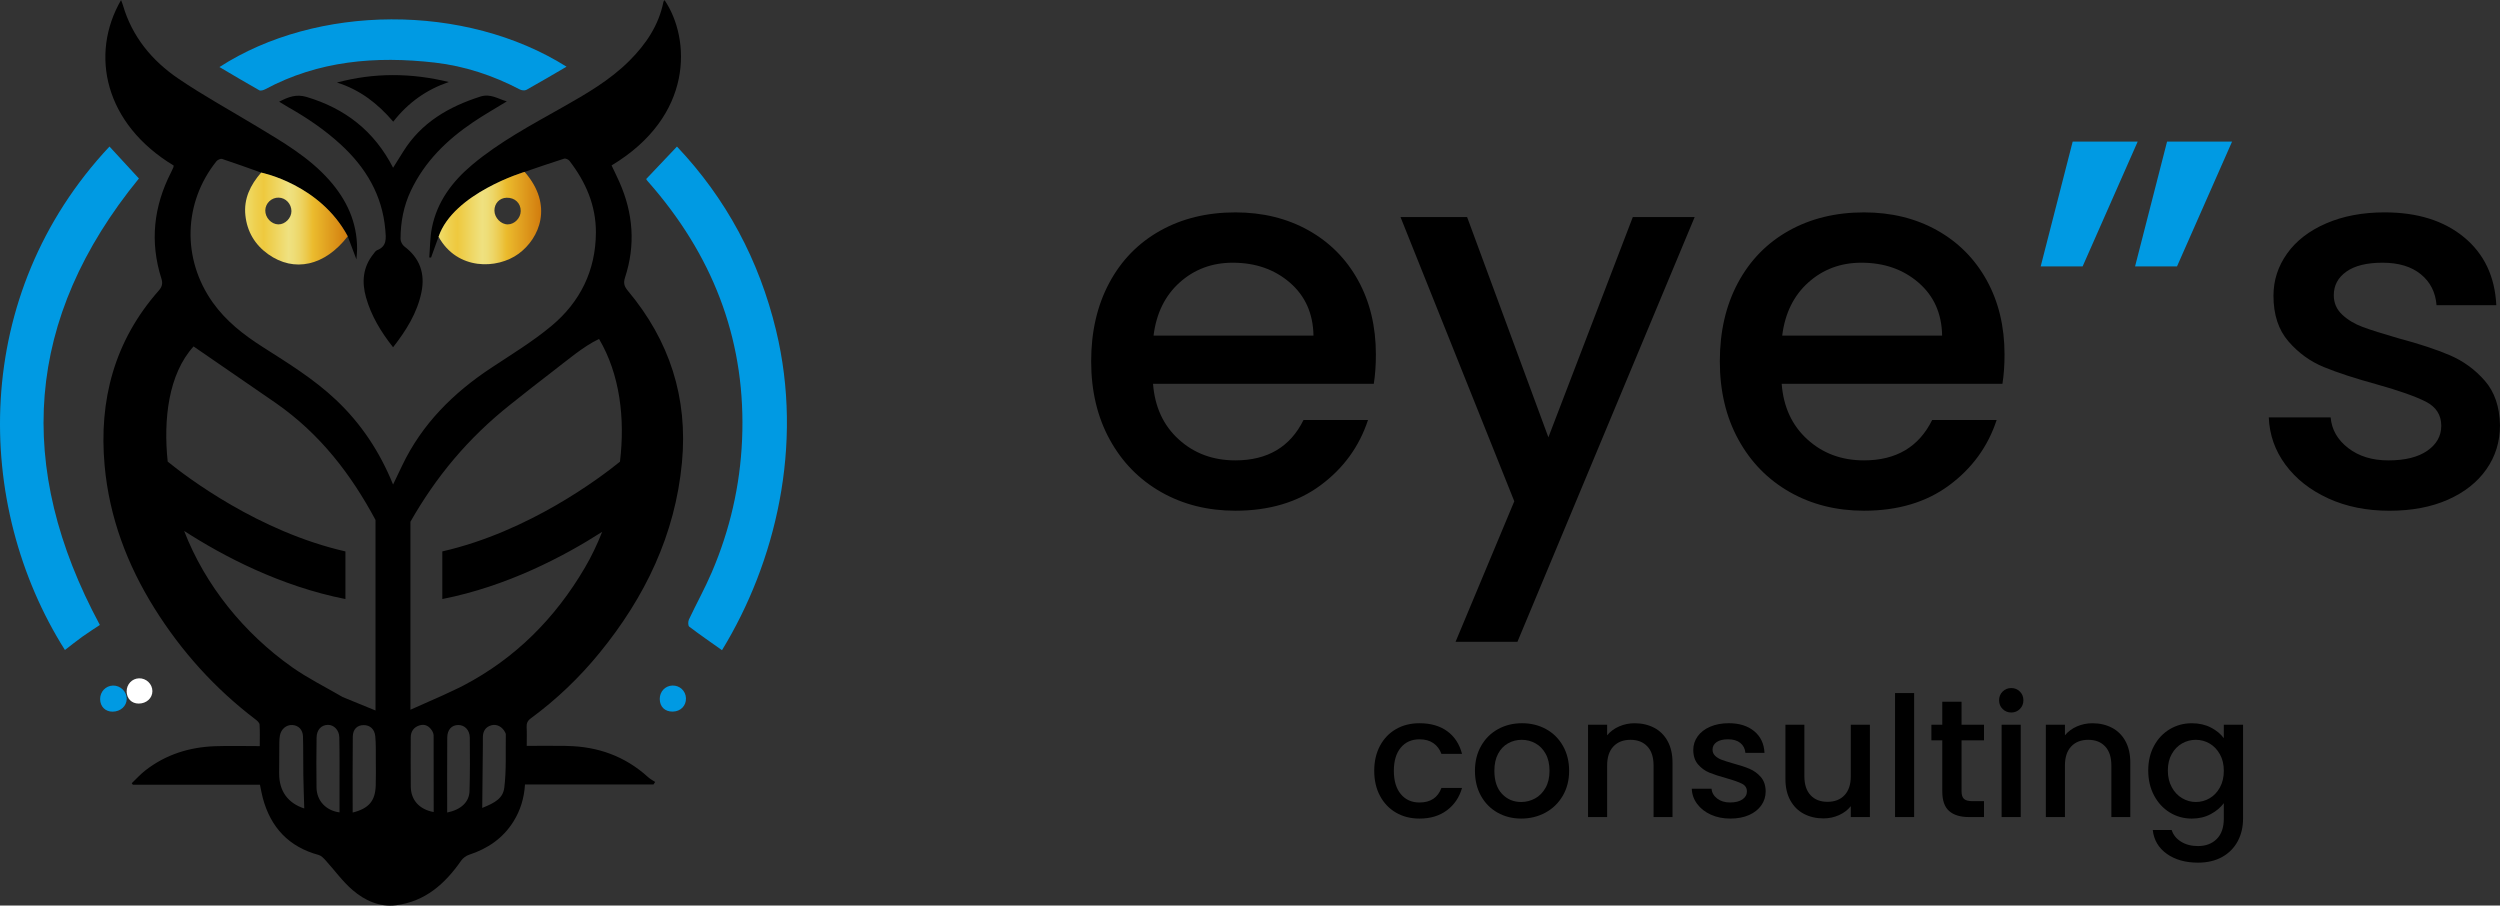
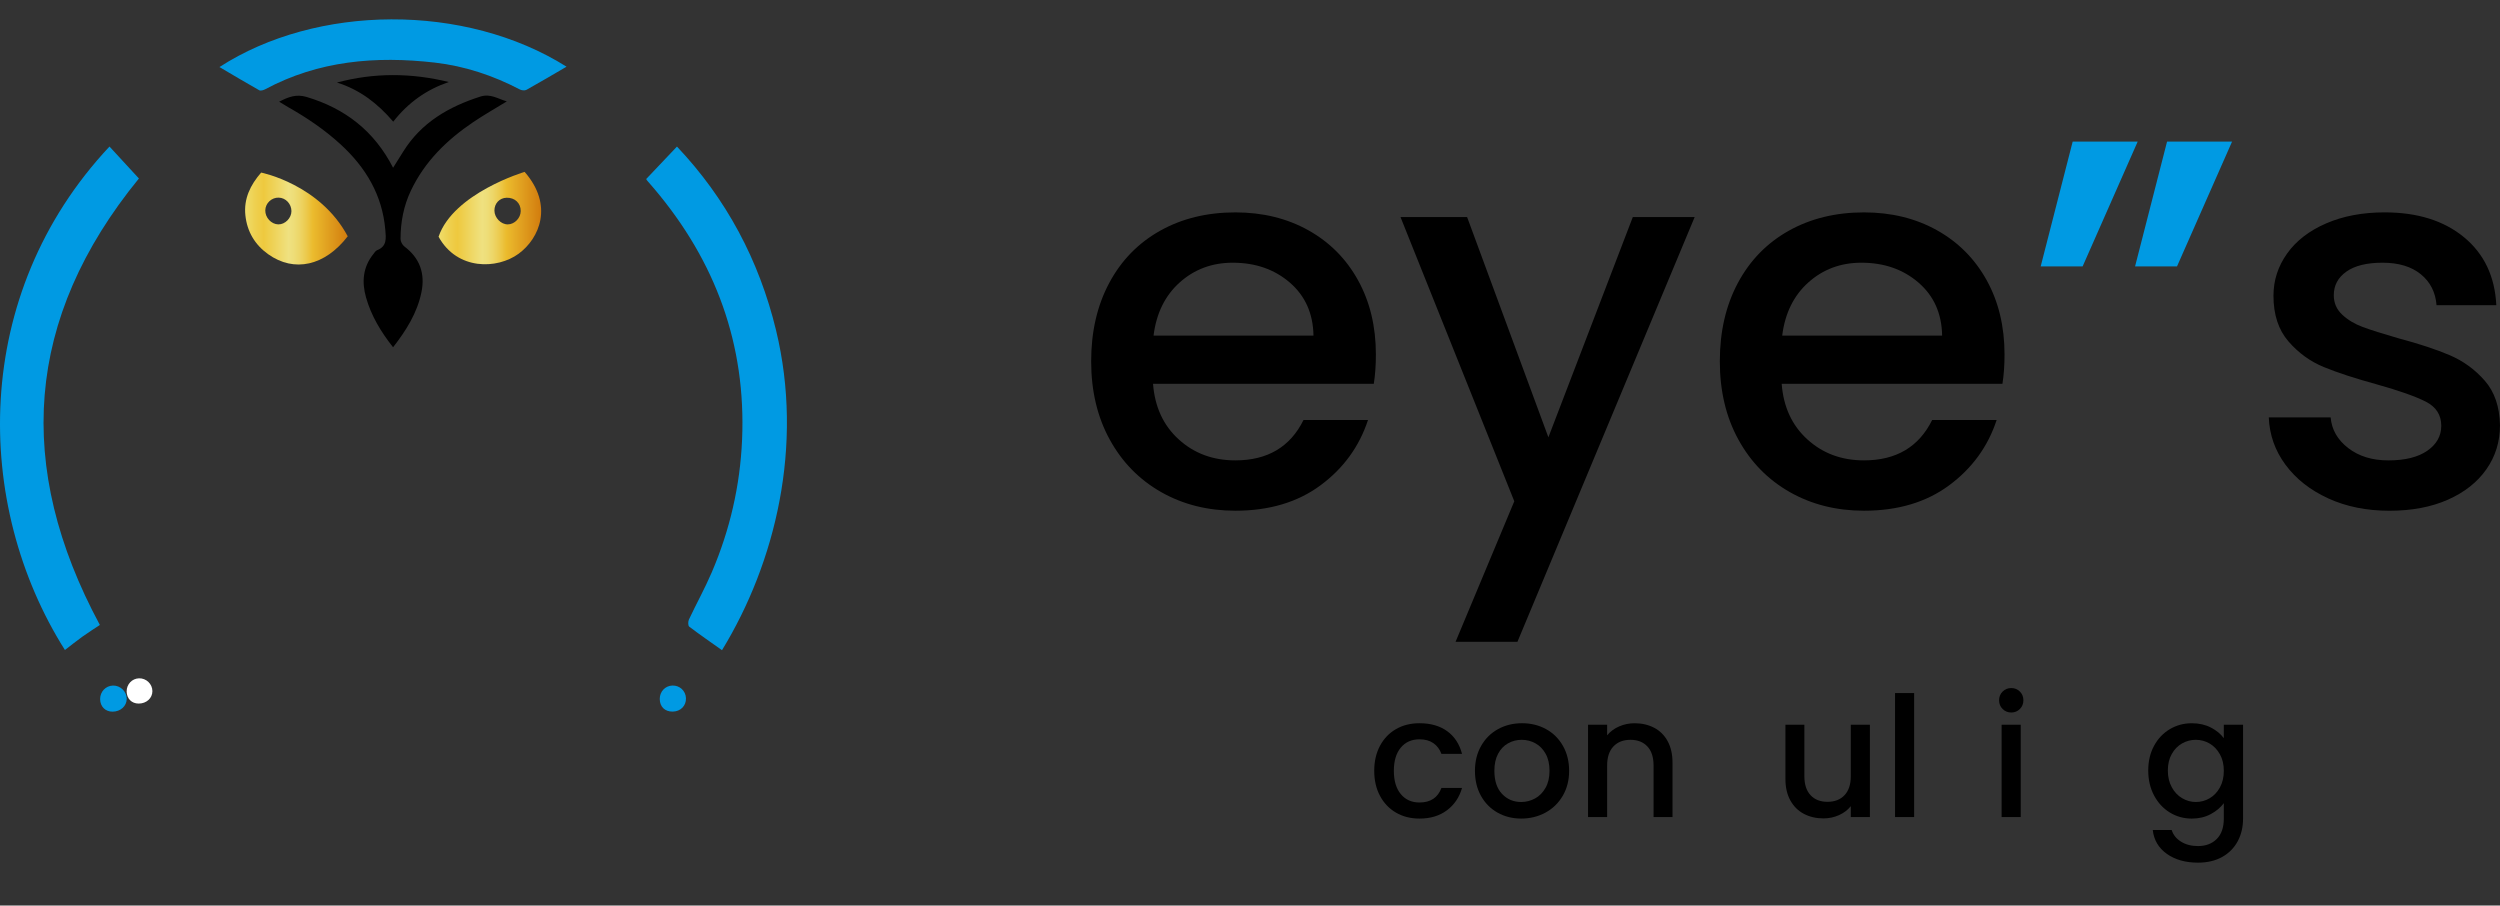
<svg xmlns="http://www.w3.org/2000/svg" xmlns:xlink="http://www.w3.org/1999/xlink" id="_レイヤー_1" data-name="レイヤー 1" viewBox="0 0 175.46 63.552">
  <rect x="0" y="0" width="175.46" height="63.552" fill="#333333" stroke="none" />
  <defs>
    <style>
      .cls-1 {
        fill: #fff;
      }

      .cls-2 {
        fill: #009ae3;
      }

      .cls-3 {
        fill: url(#Gold_05-2);
      }

      .cls-4 {
        fill: url(#Gold_05);
      }
    </style>
    <linearGradient id="Gold_05" data-name="Gold 05" x1="17.203" y1="15.338" x2="24.405" y2="15.338" gradientUnits="userSpaceOnUse">
      <stop offset="0" stop-color="#efdd6b" />
      <stop offset=".1" stop-color="#eed04f" />
      <stop offset=".182" stop-color="#eec93e" />
      <stop offset=".424" stop-color="#efe180" />
      <stop offset=".469" stop-color="#eede79" />
      <stop offset=".53" stop-color="#edd668" />
      <stop offset=".6" stop-color="#ecc94b" />
      <stop offset=".661" stop-color="#ebbb2d" />
      <stop offset="1" stop-color="#d27c0e" />
    </linearGradient>
    <linearGradient id="Gold_05-2" data-name="Gold 05" x1="30.781" y1="15.306" x2="37.981" y2="15.306" xlink:href="#Gold_05" />
  </defs>
  <path class="cls-1" d="M9.756,47.607c-.49.015-.872.42-.867.918.005.508.351.857.847.855.544-.002.961-.381.96-.873-.001-.501-.433-.915-.939-.9Z" />
  <path d="M96.417,26.938h-15.492c.123,1.619.723,2.92,1.803,3.901,1.079.982,2.404,1.472,3.974,1.472,2.257,0,3.851-.944,4.784-2.834h4.526c-.613,1.865-1.724,3.392-3.33,4.582-1.607,1.19-3.601,1.785-5.98,1.785-1.938,0-3.674-.436-5.207-1.307-1.534-.871-2.736-2.097-3.606-3.68-.871-1.582-1.307-3.416-1.307-5.501,0-2.085.423-3.919,1.27-5.501.846-1.582,2.036-2.802,3.57-3.661,1.533-.859,3.293-1.288,5.281-1.288,1.914,0,3.619.418,5.115,1.251,1.496.834,2.662,2.005,3.496,3.514.834,1.509,1.251,3.245,1.251,5.207,0,.761-.05,1.448-.147,2.06ZM92.185,23.553c-.025-1.545-.577-2.784-1.656-3.717-1.08-.932-2.417-1.398-4.011-1.398-1.448,0-2.686.46-3.717,1.38-1.03.92-1.644,2.165-1.84,3.735h11.223Z" />
  <path d="M118.938,15.236l-12.438,29.807h-4.342l4.121-9.862-7.985-19.945h4.674l5.704,15.456,5.924-15.456h4.342Z" />
  <path d="M140.538,26.938h-15.492c.122,1.619.723,2.92,1.803,3.901,1.079.982,2.404,1.472,3.974,1.472,2.257,0,3.851-.944,4.784-2.834h4.526c-.613,1.865-1.724,3.392-3.33,4.582-1.607,1.19-3.6,1.785-5.98,1.785-1.938,0-3.674-.436-5.207-1.307-1.534-.871-2.736-2.097-3.606-3.68-.871-1.582-1.306-3.416-1.306-5.501,0-2.085.423-3.919,1.269-5.501.847-1.582,2.036-2.802,3.57-3.661,1.533-.859,3.293-1.288,5.281-1.288,1.913,0,3.618.418,5.115,1.251,1.496.834,2.661,2.005,3.496,3.514.834,1.509,1.251,3.245,1.251,5.207,0,.761-.05,1.448-.147,2.06ZM136.306,23.553c-.025-1.545-.577-2.784-1.656-3.717-1.08-.932-2.416-1.398-4.011-1.398-1.448,0-2.686.46-3.717,1.38-1.03.92-1.644,2.165-1.84,3.735h11.224Z" />
  <path class="cls-2" d="M145.469,9.937h4.563l-3.864,8.758h-2.944l2.245-8.758ZM152.093,9.937h4.563l-3.864,8.758h-2.944l2.245-8.758Z" />
  <path d="M163.408,34.979c-1.264-.577-2.263-1.362-2.999-2.355-.736-.994-1.129-2.103-1.177-3.33h4.342c.073.859.484,1.577,1.233,2.153.748.577,1.686.865,2.815.865,1.177,0,2.091-.226,2.741-.681.65-.453.975-1.036.975-1.748,0-.76-.362-1.325-1.086-1.693-.724-.368-1.871-.773-3.441-1.214-1.521-.417-2.76-.822-3.717-1.215-.956-.392-1.785-.994-2.484-1.803-.699-.809-1.049-1.877-1.049-3.202,0-1.079.319-2.066.957-2.962.638-.895,1.551-1.601,2.742-2.116,1.189-.515,2.558-.773,4.103-.773,2.306,0,4.164.583,5.575,1.748,1.41,1.166,2.165,2.754,2.263,4.765h-4.195c-.073-.907-.441-1.631-1.104-2.171-.662-.539-1.558-.809-2.686-.809-1.104,0-1.951.209-2.539.626-.589.417-.883.969-.883,1.656,0,.54.196.994.589,1.362.392.368.871.656,1.435.865.564.209,1.398.473,2.502.792,1.472.392,2.68.791,3.625,1.196.944.405,1.76 1,2.447,1.785.687.785,1.042,1.828,1.067,3.128,0,1.154-.319,2.184-.956,3.091-.639.908-1.54,1.619-2.705,2.134-1.166.515-2.533.773-4.103.773-1.595,0-3.024-.289-4.287-.865Z" />
  <path d="M96.855,52.341c.27-.505.645-.895,1.123-1.17s1.027-.412,1.647-.412c.784,0,1.433.187,1.946.559.513.372.86.903,1.041,1.593h-1.446c-.118-.322-.306-.572-.565-.753s-.584-.27-.976-.27c-.549,0-.986.194-1.311.582-.325.389-.488.932-.488,1.629,0,.698.163,1.243.488,1.635.325.392.762.588,1.311.588.776,0,1.29-.341,1.541-1.023h1.446c-.188.658-.541,1.182-1.058,1.569-.518.389-1.16.583-1.929.583-.619,0-1.168-.139-1.647-.417s-.853-.671-1.123-1.176c-.271-.506-.406-1.092-.406-1.759s.135-1.252.406-1.759Z" />
  <path d="M105.105,57.034c-.494-.278-.882-.671-1.164-1.176-.282-.506-.423-1.092-.423-1.759,0-.659.145-1.242.435-1.752.29-.51.686-.901,1.188-1.176.502-.275,1.062-.412,1.682-.412.619,0,1.18.137,1.682.412s.898.666,1.188,1.176c.29.51.435,1.093.435,1.752s-.149,1.243-.447,1.752c-.298.51-.704.904-1.217,1.183-.514.278-1.08.417-1.699.417-.612,0-1.164-.139-1.658-.417ZM107.734,56.04c.302-.164.547-.412.735-.741.188-.33.282-.73.282-1.2s-.09-.868-.271-1.194c-.181-.325-.419-.571-.717-.735-.298-.164-.62-.247-.965-.247s-.664.083-.958.247-.527.41-.7.735-.259.723-.259,1.194c0,.698.178,1.237.535,1.617s.806.571,1.347.571c.345,0,.668-.083.97-.247Z" />
  <path d="M116.095,51.076c.404.212.719.526.947.941.227.416.341.918.341,1.506v3.822h-1.329v-3.623c0-.58-.145-1.024-.435-1.334-.29-.31-.686-.465-1.188-.465-.502,0-.9.155-1.194.465s-.441.754-.441,1.334v3.623h-1.341v-6.48h1.341v.741c.219-.266.5-.474.841-.623.341-.149.704-.223,1.088-.223.509,0,.966.106,1.37.317Z" />
-   <path d="M120.07,57.174c-.404-.184-.723-.435-.959-.753s-.361-.673-.376-1.064h1.388c.023.274.155.504.394.687.239.185.539.277.9.277.376,0,.668-.073.876-.218.208-.144.312-.331.312-.559,0-.243-.116-.423-.347-.54s-.598-.247-1.1-.389c-.486-.133-.882-.263-1.188-.388-.306-.126-.57-.318-.794-.576-.224-.259-.335-.6-.335-1.024,0-.345.102-.661.306-.946.204-.287.496-.512.876-.676.38-.165.818-.247,1.311-.247.737,0,1.331.187,1.782.559.451.372.692.88.723,1.522h-1.341c-.023-.289-.141-.521-.353-.694-.212-.172-.498-.258-.859-.258-.353,0-.623.066-.811.199-.188.133-.282.31-.282.529,0,.173.063.318.188.436s.278.209.459.277c.18.066.447.151.8.253.47.125.857.253,1.159.382.302.13.562.32.782.571.22.251.333.583.341 1,0,.368-.102.697-.306.988-.204.29-.492.517-.864.682-.373.164-.81.247-1.311.247-.51,0-.966-.092-1.37-.277Z" />
  <path d="M131.237,50.865v6.48h-1.341v-.764c-.212.266-.488.476-.829.629-.341.153-.704.229-1.088.229-.51,0-.966-.106-1.37-.317-.404-.212-.722-.526-.953-.941-.231-.416-.347-.918-.347-1.506v-3.81h1.329v3.611c0,.58.145,1.024.435,1.334.29.311.686.465,1.188.465.502,0,.9-.154,1.194-.465.294-.31.441-.754.441-1.334v-3.611h1.341Z" />
  <path d="M134.342,48.642v8.703h-1.341v-8.703h1.341Z" />
-   <path d="M137.67,51.958v3.587c0,.243.057.418.17.524.113.106.308.159.582.159h.823v1.117h-1.058c-.604,0-1.066-.141-1.388-.424-.322-.282-.482-.741-.482-1.376v-3.587h-.764v-1.093h.764v-1.612h1.352v1.612h1.576v1.093h-1.576Z" />
  <path d="M140.551,49.76c-.165-.164-.247-.368-.247-.612,0-.243.082-.447.247-.611.165-.165.368-.247.612-.247.235,0,.435.082.6.247.165.164.247.368.247.611,0,.243-.082.447-.247.612s-.365.247-.6.247c-.243,0-.447-.083-.612-.247ZM141.822,50.865v6.48h-1.341v-6.48h1.341Z" />
-   <path d="M148.225,51.076c.404.212.719.526.947.941.227.416.341.918.341,1.506v3.822h-1.329v-3.623c0-.58-.145-1.024-.435-1.334-.29-.31-.686-.465-1.188-.465-.502,0-.9.155-1.194.465s-.441.754-.441,1.334v3.623h-1.341v-6.48h1.341v.741c.219-.266.5-.474.841-.623.341-.149.704-.223,1.088-.223.509,0,.966.106,1.37.317Z" />
  <path d="M155.164,51.059c.388.2.692.449.911.747v-.941h1.352v6.586c0,.595-.126,1.127-.376,1.593-.251.467-.614.833-1.088,1.1-.474.266-1.041.4-1.699.4-.878,0-1.607-.206-2.187-.617-.58-.412-.91-.97-.988-1.676h1.329c.102.337.32.61.653.818.333.208.731.311,1.194.311.541,0,.978-.164,1.311-.493.333-.33.5-.808.5-1.435v-1.082c-.228.306-.535.563-.923.771-.388.208-.829.311-1.323.311-.564,0-1.08-.143-1.546-.429-.467-.287-.835-.686-1.106-1.2-.271-.514-.406-1.095-.406-1.747,0-.651.135-1.227.406-1.728.27-.502.639-.892,1.106-1.171.466-.278.982-.417,1.546-.417.502,0,.947.1,1.335.3ZM155.799,52.935c-.184-.33-.425-.581-.723-.753-.298-.173-.62-.259-.965-.259s-.666.085-.964.253c-.298.169-.539.416-.723.741s-.276.711-.276,1.158c0,.447.092.84.276,1.176.184.337.427.594.729.771s.621.265.959.265c.345,0,.666-.086.965-.259.298-.172.539-.425.723-.758.184-.334.277-.724.277-1.171s-.092-.835-.277-1.164Z" />
-   <path d="M39.807,52.351c-.931-.016-1.862-.003-2.839-.003,0-.477.016-.896-.006-1.313-.014-.274.065-.452.296-.621,1.806-1.326,3.413-2.865,4.829-4.602,3.183-3.905,5.296-8.271,5.775-13.347.43-4.552-.87-8.561-3.791-12.052-.261-.312-.332-.546-.202-.941.744-2.276.571-4.511-.395-6.692-.175-.395-.368-.782-.551-1.17,5.778-3.472,5.555-8.882,3.72-11.599-.029.039-.071.071-.079.111-.328,1.655-1.231,2.984-2.397,4.148-1.372,1.37-3.038,2.327-4.71,3.273-2.171,1.228-4.379,2.401-6.304,4.011-1.409,1.179-2.478,2.6-2.842,4.441-.134.677-.127,1.382-.184,2.075.042.002.084.005.126.007.168-.465.335-.931.527-1.463,1.043-3.061,6.039-4.55,6.039-4.55.944-.321,1.854-.639,2.772-.929.101-.032.3.055.373.149,1.144,1.484,1.867,3.134,1.858,5.039-.012,2.662-1.103,4.868-3.11,6.544-1.322,1.104-2.813,2.008-4.255,2.962-2.651,1.755-4.834,3.925-6.223,6.825-.209.435-.417.871-.647,1.353-.94-2.316-2.25-4.286-4.013-5.948-1.552-1.464-3.36-2.574-5.146-3.713-1.335-.852-2.57-1.812-3.5-3.122-2.161-3.046-2.066-6.991.26-9.904.081-.102.294-.2.401-.165.906.297,1.802.626,2.74.959,0,0,4.124.816,6.076,4.472.204.543.395,1.05.609,1.62.019-.281.048-.509.048-.738.004-1.872-.732-3.449-1.951-4.825-1.429-1.614-3.271-2.675-5.085-3.771-1.84-1.112-3.732-2.147-5.508-3.354-1.856-1.262-3.251-2.949-3.894-5.164-.031-.108-.077-.212-.128-.351-2.219,3.834-1.135,8.701,3.69,11.613-.006.042-.002.091-.019.132-.048.115-.101.228-.158.339-1.229,2.399-1.504,4.887-.68,7.471.107.335.045.573-.189.837-3.107,3.521-4.214,7.681-3.798,12.279.328,3.62,1.577,6.946,3.499,10.02,1.896,3.032,4.256,5.647,7.109,7.812.115.087.26.224.267.346.03.491.013.985.013,1.513-1.112,0-2.125-.029-3.136.006-1.805.063-3.465.584-4.903,1.706-.34.266-.632.594-.946.893.026.035.052.07.078.105h8.922c.07.334.12.64.2.939.557,2.064,1.827,3.424,3.919,3.99.181.049.345.223.481.372.637.699,1.195,1.487,1.907,2.097.851.729,1.888,1.205,3.053,1.057,2.038-.26,3.431-1.504,4.559-3.125.126-.181.345-.346.555-.414,1.305-.428,2.378-1.152,3.115-2.332.486-.778.751-1.631.812-2.602h9.021c.038-.059.076-.117.114-.176-.168-.113-.353-.208-.501-.343-1.609-1.462-3.517-2.146-5.671-2.183ZM19.591,54.284c.002-.732.006-1.464.014-2.196.002-.155.013-.312.04-.464.081-.456.454-.766.877-.74.425.027.729.324.743.808.026.903.01,1.807.024,2.71.012.773.042,1.545.065,2.34-1.149-.375-1.766-1.219-1.762-2.457ZM23.83,57.016c-.946-.124-1.599-.804-1.615-1.74-.02-1.167-.01-2.336.004-3.503.006-.553.333-.898.803-.899.411-.001.781.363.792.873.026,1.167.014,2.335.016,3.503.001.589 0,1.177 0,1.767ZM24.042,48.918c-1.189-.696-2.435-1.309-3.555-2.101-3.351-2.369-6.079-5.716-7.564-9.555,2.722,1.758,6.734,3.877,11.321,4.782v-3.343c-6.092-1.389-11.115-5.199-12.475-6.303-.308-2.948.044-6.13,1.816-8.085.195.139,5.308,3.65,5.775,3.975,3.124,2.178,5.281,5.014,6.994,8.203v13.374l-2.312-.946ZM26.37,55.137c-.037,1.078-.479,1.604-1.618,1.891,0-1.801-.013-3.559.008-5.316.006-.538.311-.817.76-.821.441-.004.771.274.819.789.051.541.033,1.089.037,1.634.004.608.014,1.216-.006,1.824ZM30.438,56.993c-1.011-.184-1.597-.844-1.607-1.778-.012-1.154-.01-2.309-.003-3.464.002-.418.214-.717.617-.841.381-.117.672.05.875.37.064.1.113.231.113.348.007,1.776.005,3.553.005,5.364ZM32.954,55.51c-.022.784-.598,1.317-1.569,1.516,0-1.774-.009-3.518.005-5.262.004-.554.309-.873.761-.88.455-.007.815.345.821.888.014,1.246.015,2.493-.019,3.739ZM35.393,55.281c-.091.739-.626,1.053-1.548,1.423.015-1.475.03-2.945.044-4.416.002-.187-.002-.373.001-.56.006-.422.194-.717.612-.828.372-.098.76.115.952.504.02.042.047.088.046.131-.022,1.25.045,2.511-.106,3.745ZM32.532,48.109c-.097.051-.193.101-.292.148-.379.179-.758.357-1.138.535l-2.296,1.02v-13.194c1.786-3.138,4.02-5.85,7.01-8.222,1.063-.843,1.948-1.549,2.964-2.322.978-.743,2.168-1.773,3.264-2.284,1.465,2.48,1.834,5.58,1.468,8.613-1.371,1.111-6.387,4.911-12.468,6.297v3.343c4.53-.893,8.499-2.972,11.219-4.717-.353.897-.762,1.747-1.217,2.522-2.07,3.529-4.86,6.348-8.514,8.26Z" />
  <path class="cls-2" d="M54.464,23.169c-1.186-4.904-3.492-9.225-6.952-12.882-.759.8-1.462,1.542-2.154,2.272.016.043.017.061.026.072.182.213.368.423.549.637,4.291,5.083,6.437,10.915,6.149,17.599-.139,3.228-.855,6.326-2.123,9.291-.483,1.13-1.083,2.209-1.607,3.322-.066.139-.067.433.02.5.742.565,1.511,1.093,2.301,1.653,3.745-6.126,5.755-14.344,3.791-22.464Z" />
  <path class="cls-2" d="M9.749,12.527c-.658-.715-1.352-1.468-2.065-2.242C-2.057,20.673-1.887,35.414,4.557,45.62c.407-.313.806-.635,1.222-.933.413-.296.843-.567,1.23-.825C1.036,32.771,1.739,22.337,9.749,12.527Z" />
  <path class="cls-2" d="M18.609,6.267c3.75-2.013,7.769-2.348,11.903-1.874,2.107.242,4.098.906,5.981,1.89.125.065.341.086.456.022.936-.522,1.859-1.069,2.813-1.624-7.122-4.481-17.54-4.386-24.359.025.937.551,1.856,1.102,2.79,1.628.097.055.297-.002.417-.067Z" />
  <path d="M33.222,8.565c.754-.509,1.549-.958,2.349-1.449-.635-.184-1.151-.565-1.862-.337-2.219.712-4.132,1.817-5.401,3.847-.236.378-.473.755-.719,1.147-1.315-2.569-3.36-4.159-6.072-4.969-.726-.217-1.281.001-1.925.334.246.149.44.274.641.387,1.306.74,2.542,1.575,3.654,2.591,1.782,1.627,2.948,3.569,3.156,6.019.049.579.129,1.154-.581,1.427-.104.04-.178.171-.256.267-.74.92-.824,1.962-.515,3.051.362,1.278,1.033,2.398,1.897,3.493.922-1.186,1.691-2.407,1.99-3.86.269-1.305-.104-2.391-1.195-3.213-.144-.109-.271-.347-.271-.525 0-1.179.214-2.316.725-3.393.974-2.053,2.533-3.57,4.383-4.816Z" />
  <path d="M27.599,8.539c1.06-1.354,2.344-2.252,3.899-2.783-2.638-.645-5.241-.661-7.85.037,1.595.498,2.853,1.462,3.951,2.746Z" />
  <path class="cls-2" d="M7.923,48.116c-.506.015-.901.434-.896.948.005.525.362.885.874.883.562-.002.993-.394.992-.902-.001-.517-.447-.945-.97-.93Z" />
  <path class="cls-2" d="M47.198,48.114c-.509.014-.897.422-.894.942.003.548.361.896.913.887.551-.008.946-.41.927-.943-.018-.508-.436-.9-.946-.886Z" />
  <path class="cls-4" d="M18.329,12.112c-.758.868-1.229,1.838-1.107,2.997.12,1.144.665,2.068,1.604,2.736,1.823,1.296,3.975.823,5.579-1.261-1.952-3.656-6.076-4.472-6.076-4.472ZM19.534,15.749c-.493-.01-.925-.475-.915-.987.009-.496.438-.904.939-.892.493.012.894.436.897.947.002.486-.447.941-.921.931Z" />
  <path class="cls-3" d="M30.781,16.614c1.304,2.371,4.116,2.294,5.616,1.196,1.477-1.081,2.469-3.413.423-5.746,0,0-4.996,1.489-6.039,4.55ZM35.555,13.878c.576-.015.994.376.992.93-.002.492-.432.938-.908.941-.478.003-.932-.463-.938-.964-.006-.507.358-.894.854-.907Z" />
</svg>